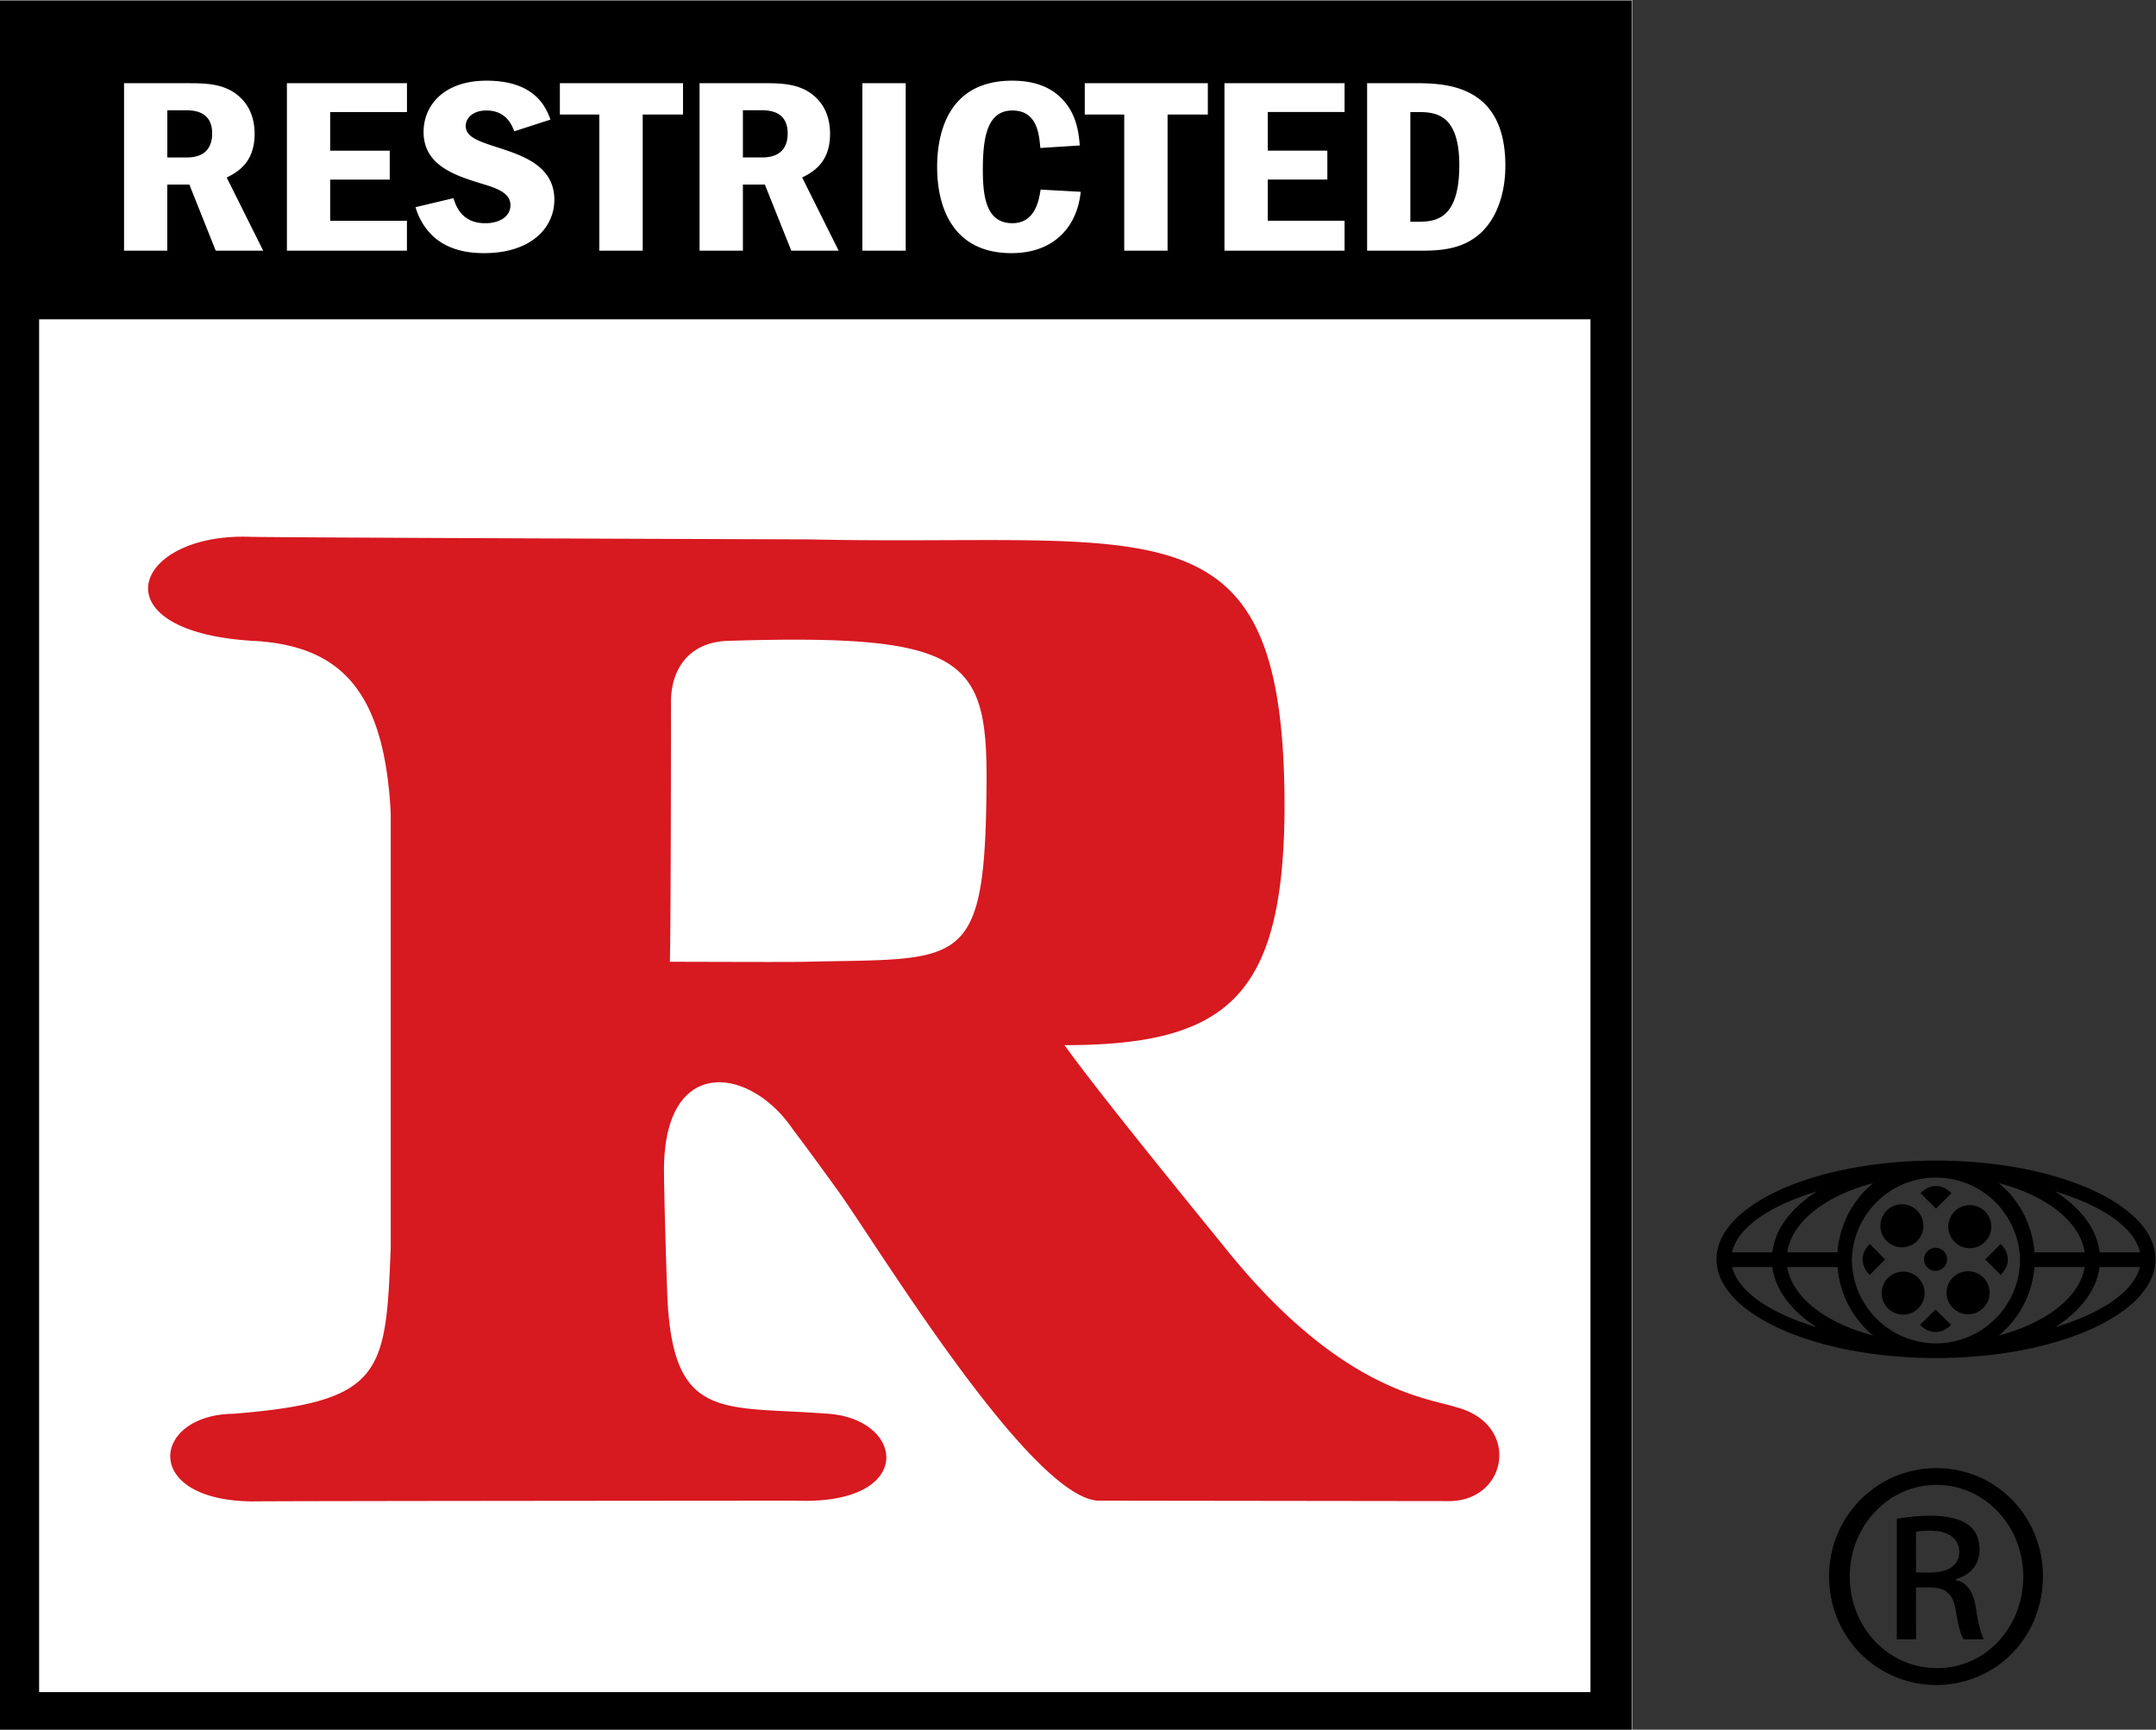
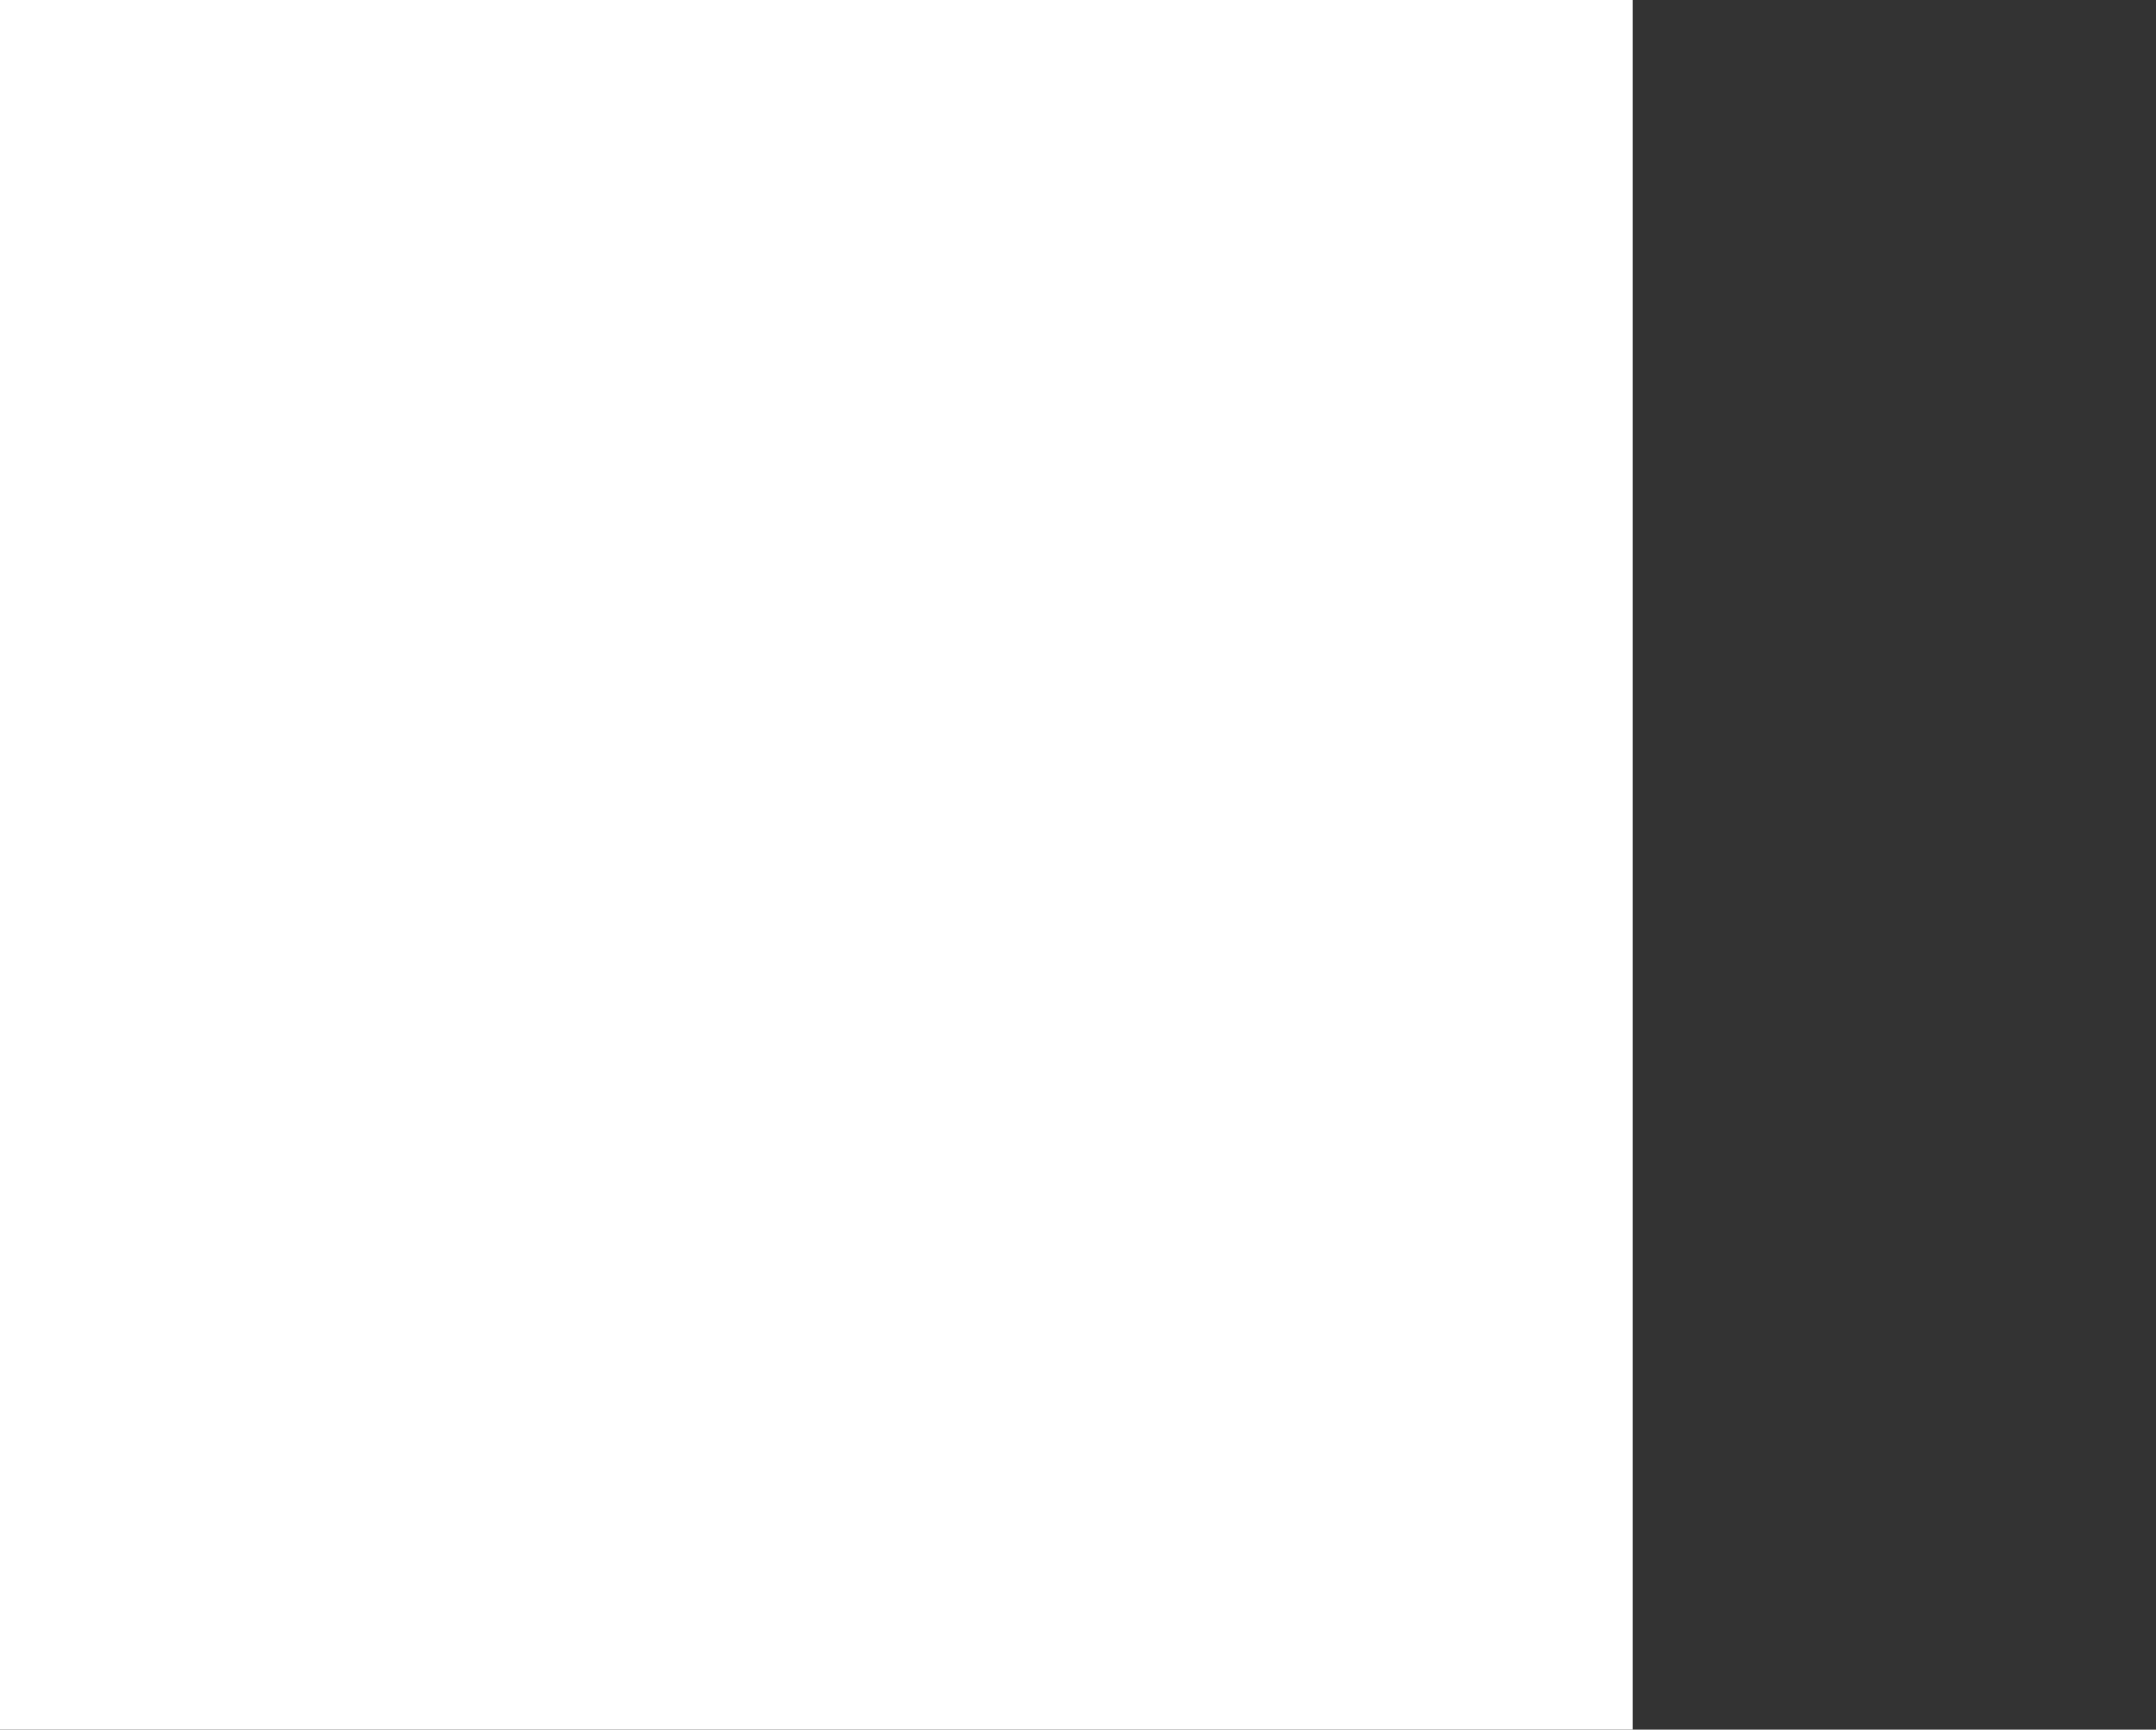
<svg xmlns="http://www.w3.org/2000/svg" viewBox="0 0 83.754 67.191">
  <rect x="0" y="0" width="83.754" height="67.191" fill="#333333" stroke="none" />
  <defs>
    <clipPath id="a">
-       <path d="M0 50.393h62.816V0H0Z" />
-     </clipPath>
+       </clipPath>
  </defs>
  <path fill="#fff" d="M0 67.19h63.408V0H0z" />
  <g clip-path="url(#a)" transform="matrix(1.333 0 0 -1.333 0 67.19)">
-     <path d="M55.838 4.578h.406c.465 0 .854.168.854.604 0 .308-.224.616-.854.616-.18 0-.307-.014-.407-.029zm0-1.945h-.56v3.513c.295.044.576.087.996.087.531 0 .881-.113 1.091-.267.211-.152.323-.394.323-.73 0-.459-.309-.742-.688-.852v-.031c.31-.052.52-.333.59-.852.083-.548.168-.756.224-.868h-.588c-.084.112-.169.434-.24.895-.083.448-.307.616-.756.616h-.393zm.588 4.499c-1.386 0-2.52-1.194-2.52-2.663 0-1.497 1.134-2.676 2.534-2.676 1.403-.015 2.523 1.179 2.523 2.661 0 1.484-1.12 2.678-2.523 2.678zm.014.488c1.725 0 3.096-1.401 3.096-3.151 0-1.781-1.372-3.167-3.11-3.167-1.72 0-3.122 1.386-3.122 3.167 0 1.75 1.401 3.151 3.122 3.151zM59.892 11.728c.73.464 1.207 1.074 1.294 1.752h1.173c-.168-.707-1.103-1.343-2.467-1.752m-.604 1.752h1.464c-.143-.886-1.131-1.633-2.501-1.994a2.87 2.87 0 0 1 1.037 1.994m-7.202 0h1.467a2.868 2.868 0 0 1 1.032-1.994c-1.371.361-2.354 1.108-2.5 1.994m-1.604 0h1.17c.09-.678.564-1.288 1.297-1.755-1.368.412-2.301 1.048-2.467 1.755m2.467 2.204c-.74-.472-1.218-1.088-1.298-1.774h-1.173c.152.714 1.092 1.361 2.47 1.774m.603-1.774h-1.465c.129.894 1.12 1.652 2.5 2.016a2.889 2.889 0 0 1-1.035-2.016m2.87-2.653a2.451 2.451 0 0 0-2.451 2.45 2.451 2.451 0 0 0 4.9 0 2.45 2.45 0 0 0-2.45-2.45m4.334 2.653h-1.465a2.881 2.881 0 0 1-1.035 2.016c1.384-.364 2.37-1.122 2.5-2.016m1.612 0h-1.177c-.078.686-.557 1.302-1.296 1.774 1.38-.413 2.32-1.06 2.473-1.774m-5.945 2.673c-3.534 0-6.396-1.289-6.396-2.876 0-1.589 2.862-2.877 6.396-2.877 3.532 0 6.396 1.288 6.396 2.877 0 1.587-2.864 2.876-6.396 2.876" />
-     <path d="M56.072 13.705a.336.336 0 1 0 .672 0 .337.337 0 0 0-.337-.336.335.335 0 0 0-.335.336M56.42 15.185l.45.448c-.277.28-.626.28-.903 0zM56.778 14.658a.627.627 0 1 0 1.254 0 .627.627 0 0 0-1.254 0M54.8 14.658a.627.627 0 1 0 1.253 0 .627.627 0 0 0-1.253 0M54.836 12.72c0 .349.28.626.626.626s.626-.277.626-.626a.626.626 0 0 0-1.252 0M56.728 12.731a.627.627 0 1 0 1.254.002.627.627 0 0 0-1.254-.002M56.407 12.242l-.452-.446c.28-.28.625-.28.905 0zM57.854 13.703l.45-.452c.279.278.279.629 0 .903zM54.936 13.703l-.446-.452c-.28.278-.28.629 0 .903zM41.101 43.943h.217c.5 0 1.21.052 1.21 1.647 0 1.5-.7 1.55-1.21 1.55h-.217zm-1.26 4.038h1.356c.881 0 2.673-.005 2.673-2.405 0-.915-.322-1.736-.944-2.136-.512-.34-1.132-.34-1.575-.34h-1.51zm-.657 0v-.84h-2.238v-1.126h1.736v-.843h-1.736v-1.2h2.238V43.1h-3.5v4.88zm-3.985 0v-.913h-1.173V43.1h-1.263v3.968h-1.15v.913zm-3.705-3.165c-.097-.99-.753-1.788-2.017-1.788-1.75 0-2.167 1.397-2.167 2.51 0 .886.26 2.516 2.187 2.516.873 0 1.306-.336 1.564-.658.336-.423.381-.933.406-1.23l-1.149-.073c-.035.39-.087 1.092-.813 1.092-.718 0-.863-.74-.863-1.724 0-.823.11-1.56.863-1.56.683 0 .778.717.821.979zM26.395 43.1h-1.264v4.88h1.264zm-4.745 4.093v-1.376h.561c.545 0 .744.298.744.702 0 .674-.58.674-.796.674zm.545.788c.578 0 1.14 0 1.581-.416.302-.285.414-.672.414-1.06 0-.864-.527-1.125-.813-1.273L24.44 43.1h-1.38l-.77 1.927h-.64V43.1h-1.263v4.88zm-2.29 0v-.913H18.73V43.1h-1.265v3.968h-1.149v.913zm-4.917-1.402c-.069.176-.234.606-.813.606-.424 0-.603-.25-.603-.446 0-.336.38-.453.992-.65.648-.215 1.591-.513 1.591-1.501 0-.834-.693-1.56-2.048-1.56-.416 0-1.037.066-1.505.51a1.886 1.886 0 0 0-.492.83l1.105.262c.07-.22.235-.73.926-.73.432 0 .735.205.735.525 0 .345-.364.485-.796.615-.786.24-1.736.528-1.736 1.52 0 .763.578 1.494 1.838 1.494 1.437 0 1.741-.812 1.86-1.134zM11.86 47.98v-.84H9.622v-1.126h1.736v-.843H9.622v-1.2h2.237V43.1H8.361v4.88zm-6.984-.788v-1.376h.563c.546 0 .744.298.744.702 0 .674-.58.674-.795.674zm.546.788c.58 0 1.14 0 1.581-.416.304-.285.417-.672.417-1.06 0-.864-.529-1.125-.813-1.273L7.67 43.1H6.287l-.769 1.927h-.643V43.1h-1.26v4.88zM1.14 41.099H46.35V1.094H1.14zM0-.001h47.556v50.394H0z" />
-     <path fill="#d71920" d="M28.739 26.787c-.1-4.667-.916-4.306-5.266-4.41-.523-.013-3.03 0-3.951 0 .032 1.447.032 7.57.032 7.57 0 1.011.57 1.746 1.653 1.782 7.399.231 7.624-.612 7.532-4.943m-5.65-9.269a94.691 94.691 0 0 0 1.256-1.709c.968-1.283 5.575-8.96 7.632-9.135l10.285-.013c1.69.03 2.058 2.261.155 2.742-.815.27-3.395.46-6.784 4.724-1.975 2.427-3.775 4.66-4.611 5.821 4.719 0 6.353 1.403 6.412 6.758.05 9.344-3.67 7.755-13.871 7.981 0 0-15.908.053-16.29.076-3.453.11-4.491-2.817.232-3.04 2.43-.176 3.699-1.46 3.882-5.015V14.043c-.146-3.662-.212-4.488-4.587-4.838-2.388-.03-2.701-2.535.568-2.554.447.013 15.814.022 15.829.022 3.523-.14 3.193 2.416.874 2.537-3.075.233-4.521-.256-4.631 3.638-.017.417-.09 2.736-.09 3.48.01 3.33 2.493 3.002 3.739 1.19" />
-   </g>
+     </g>
</svg>